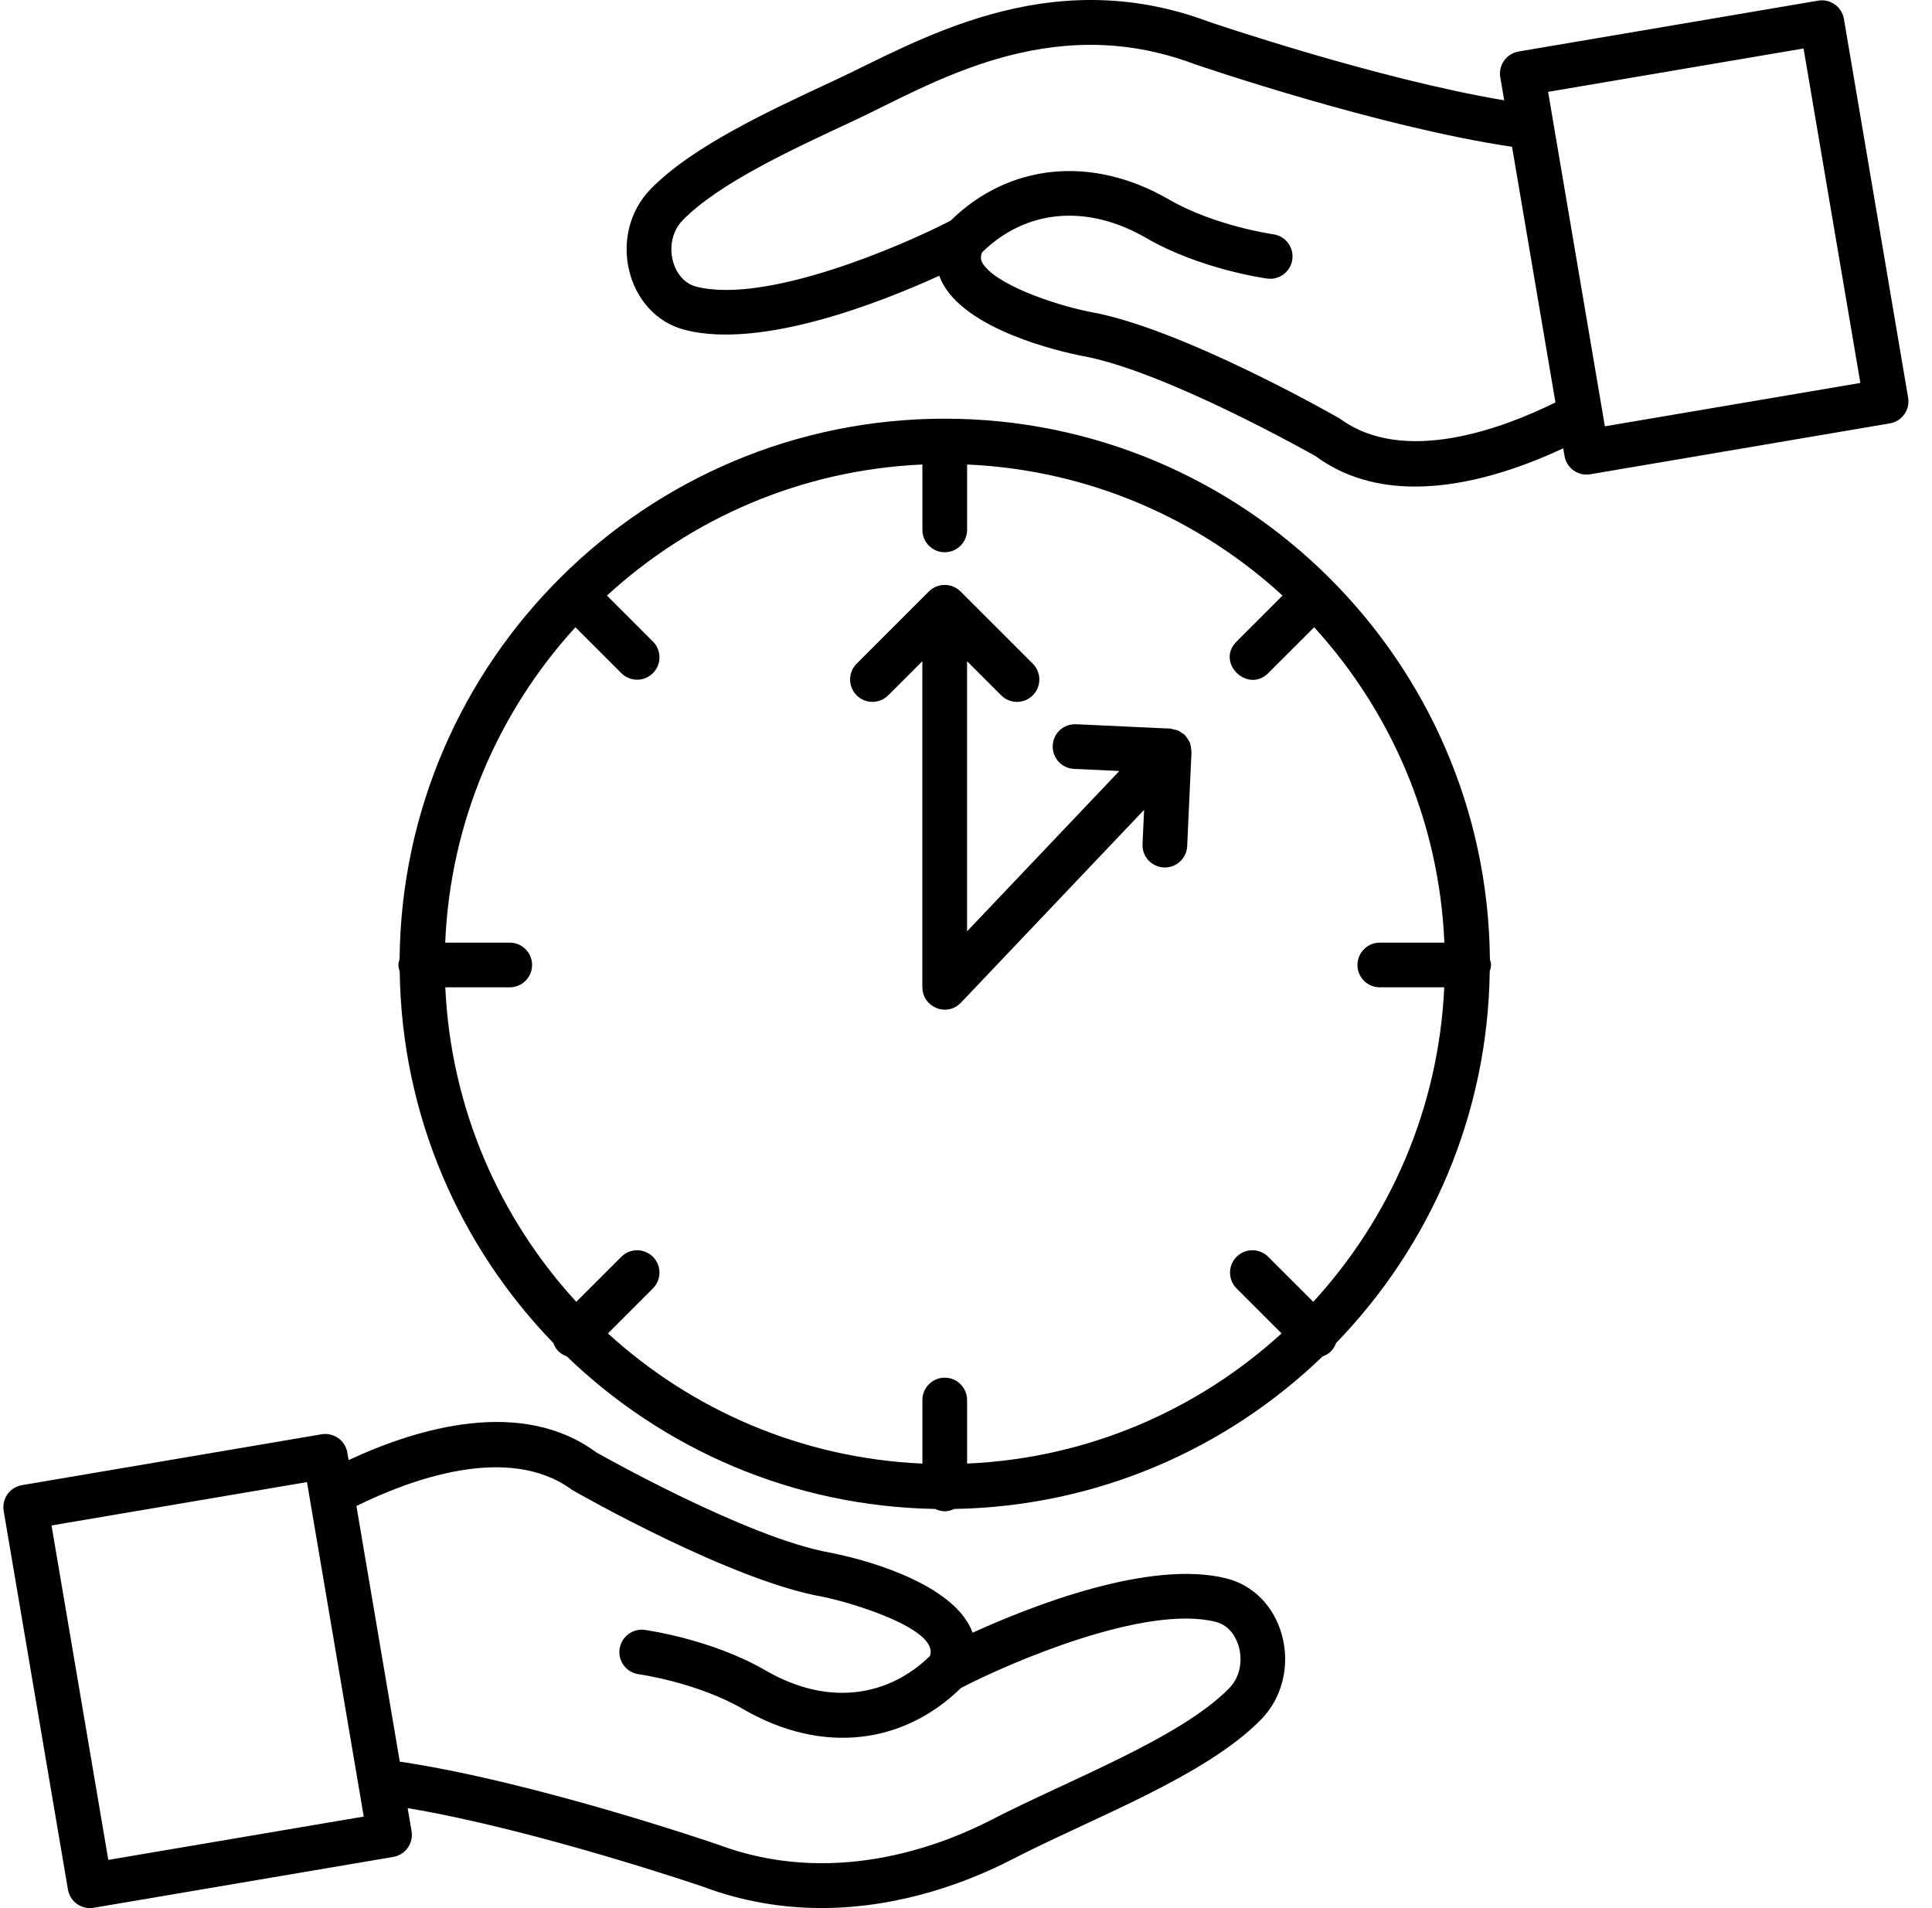
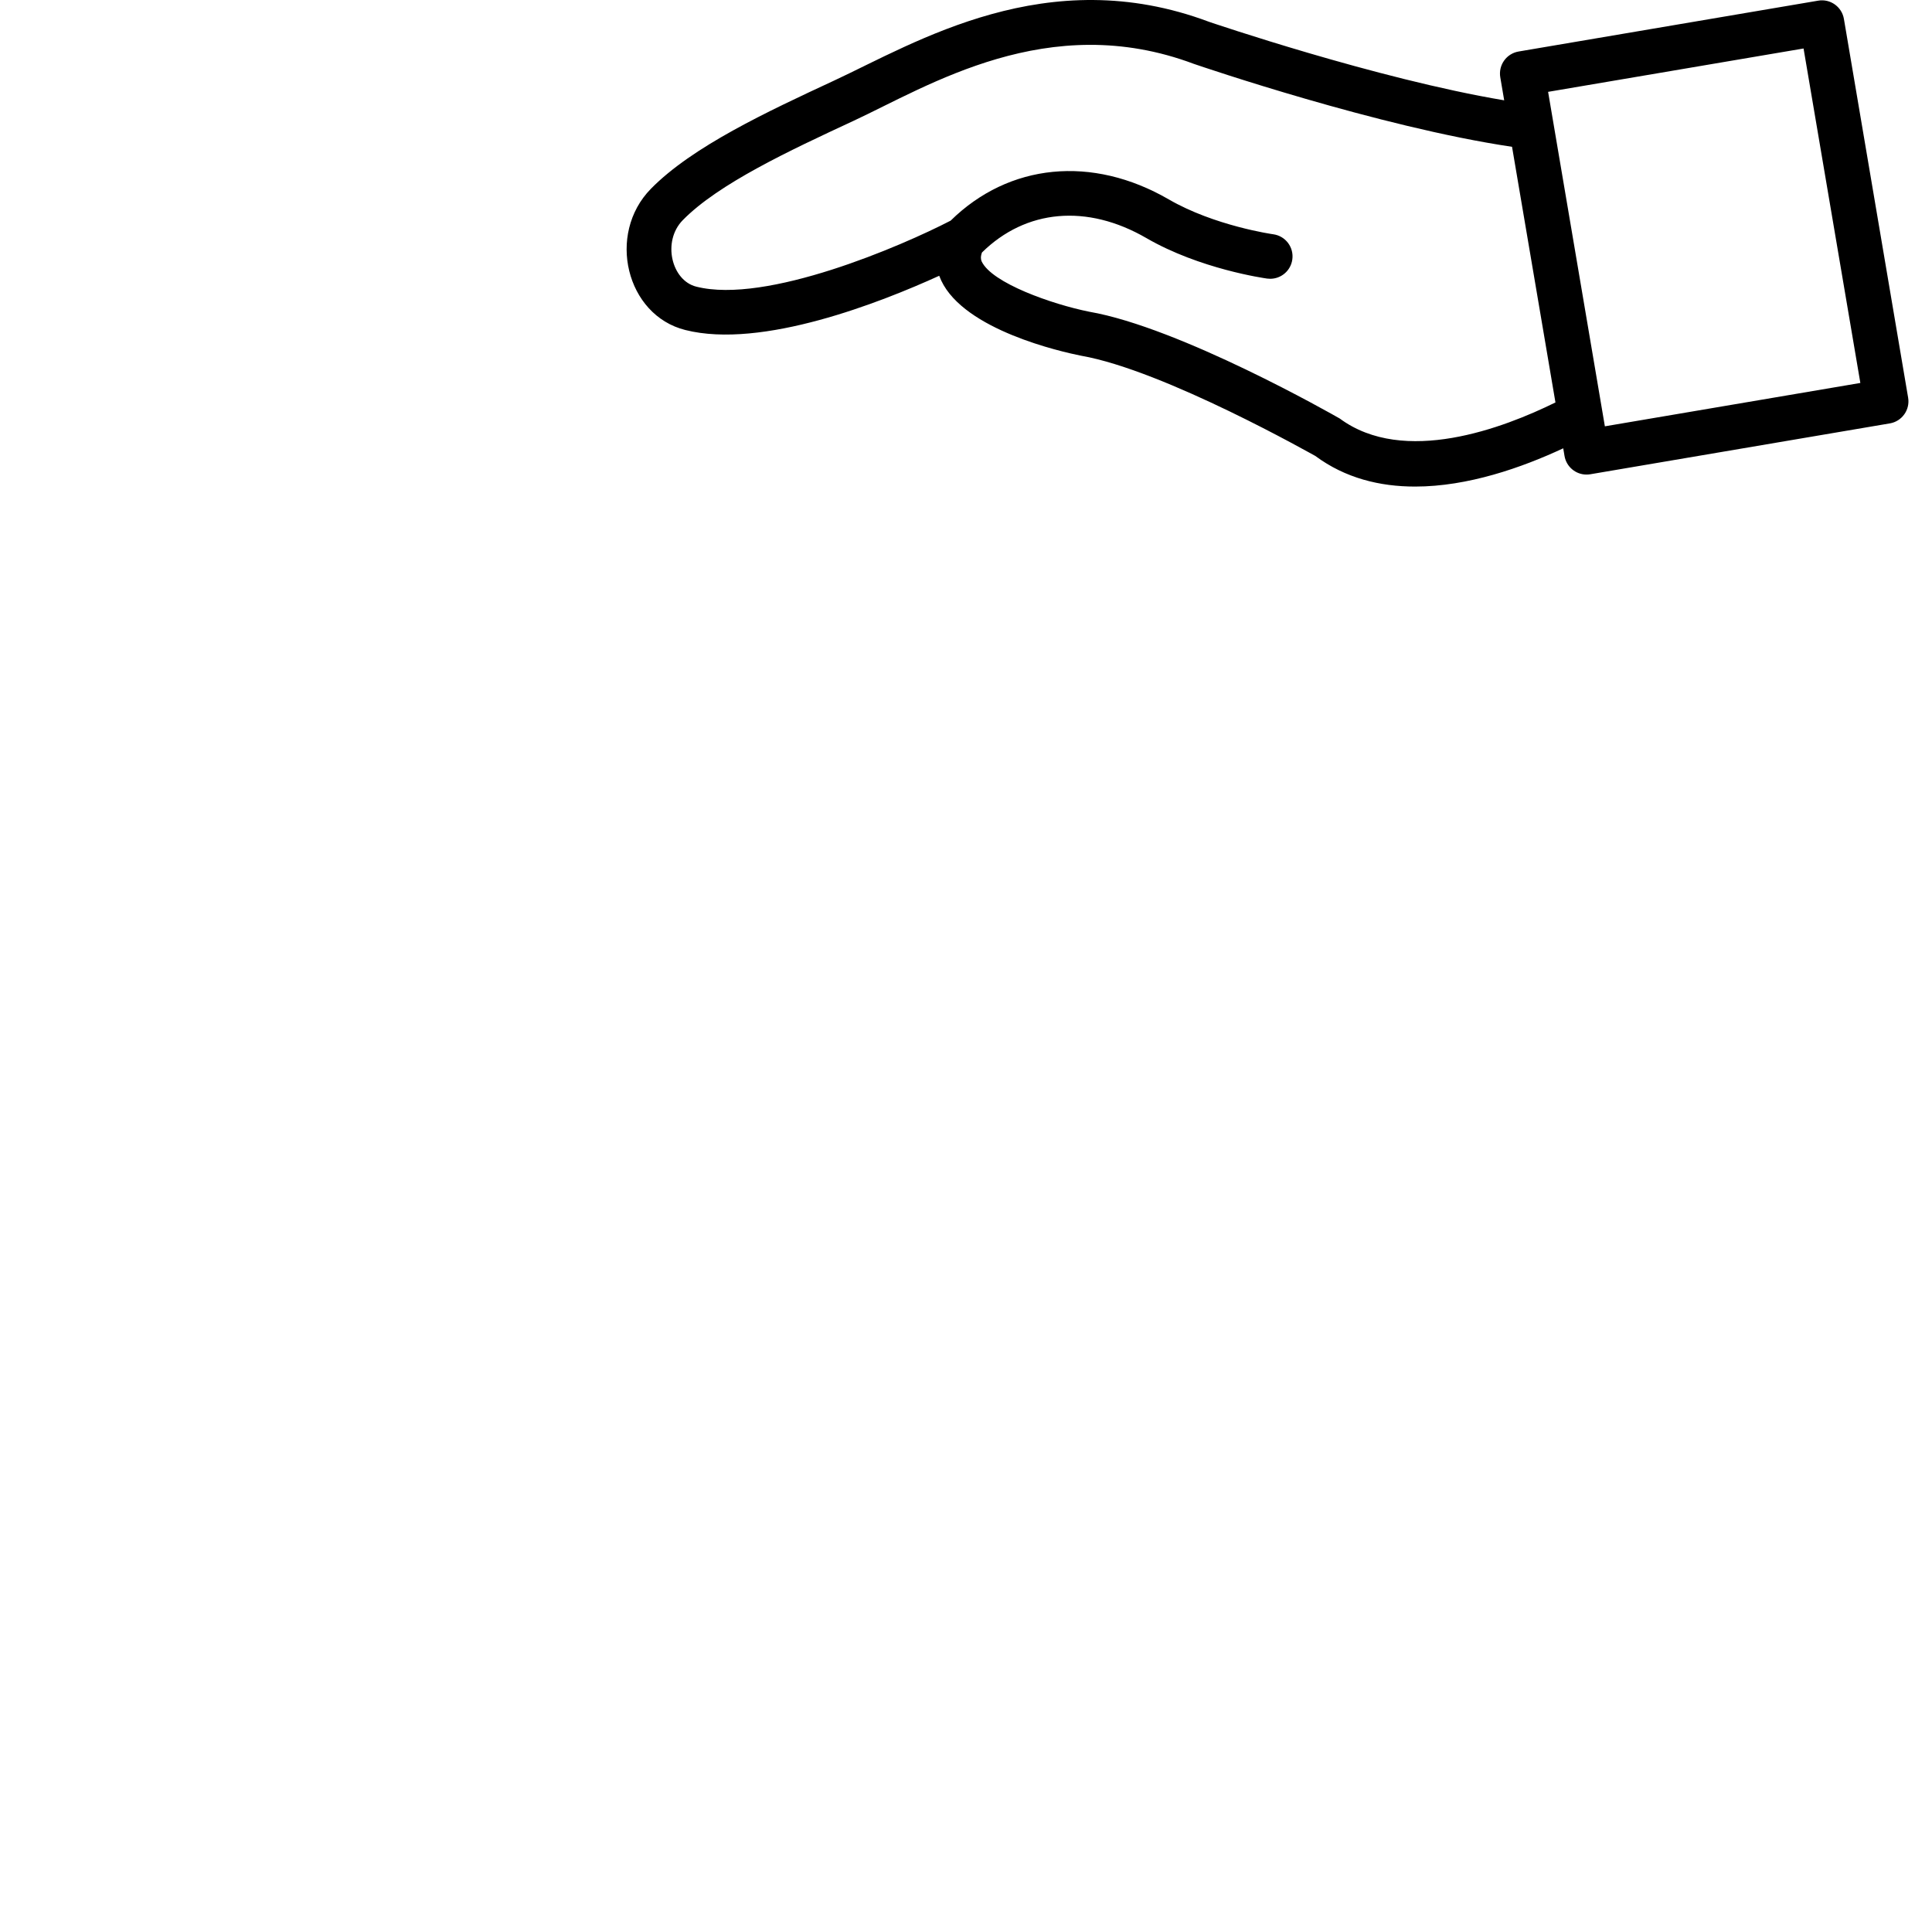
<svg xmlns="http://www.w3.org/2000/svg" width="81" height="80" viewBox="0 0 81 80" fill="none">
-   <path d="M51.424 66.179C48.218 65.368 43.221 67.34 40.777 68.454C40.095 66.561 36.791 65.493 34.835 65.103C31.333 64.496 25.023 60.901 25.011 60.901C21.872 58.573 17.513 59.868 14.615 61.216L14.562 60.901C14.52 60.656 14.383 60.438 14.181 60.294C13.977 60.15 13.726 60.093 13.479 60.135L0.92 62.267C0.676 62.309 0.457 62.446 0.314 62.648C0.17 62.851 0.112 63.102 0.154 63.348L2.848 79.22C2.926 79.676 3.322 80 3.77 80C3.823 80 3.875 79.996 3.929 79.986L16.488 77.854C16.998 77.767 17.342 77.282 17.255 76.772L17.091 75.808C22.448 76.705 29.414 79.082 29.465 79.099C31.185 79.745 32.869 79.997 34.445 79.997C37.818 79.997 40.705 78.847 42.423 77.963C45.775 76.229 50.526 74.49 52.87 72.094C53.769 71.177 54.099 69.808 53.737 68.524C53.403 67.334 52.536 66.457 51.424 66.18L51.424 66.179ZM4.541 77.979L2.16 63.957L12.87 62.139L15.25 76.162L4.541 77.979ZM51.533 70.782C49.479 72.883 44.769 74.64 41.566 76.299C39.322 77.452 34.852 79.119 30.101 77.336C29.774 77.224 22.347 74.689 16.761 73.859L14.943 63.141C17.121 62.069 21.298 60.477 23.987 62.468C24.258 62.624 30.679 66.285 34.492 66.946C35.674 67.183 39.401 68.297 38.987 69.43C37.322 71.062 34.818 71.612 32.094 70.034C29.851 68.733 27.146 68.352 27.032 68.336C26.529 68.263 26.047 68.625 25.976 69.139C25.906 69.653 26.265 70.125 26.779 70.195C26.803 70.197 29.228 70.538 31.155 71.656C34.519 73.605 37.91 73.1 40.291 70.769C42.33 69.712 48.014 67.254 50.967 67.998C51.624 68.163 51.864 68.777 51.937 69.035C52.078 69.535 52.047 70.257 51.533 70.782Z" fill="black" />
  <path d="M77.307 0.795C77.221 0.285 76.736 -0.062 76.226 0.028L63.666 2.16C63.422 2.202 63.203 2.339 63.06 2.541C62.916 2.744 62.858 2.995 62.9 3.241L63.064 4.206C57.705 3.308 50.74 0.931 50.688 0.914C43.898 -1.634 38.389 1.789 34.967 3.38C32.18 4.676 29.021 6.145 27.284 7.921C25.427 9.819 26.25 13.215 28.732 13.836C31.942 14.648 36.937 12.674 39.377 11.562C39.404 11.63 39.431 11.697 39.462 11.764C40.443 13.841 44.494 14.748 45.321 14.913C48.823 15.522 55.131 19.116 55.145 19.116C56.402 20.048 57.853 20.4 59.329 20.4C61.544 20.4 63.801 19.606 65.539 18.796L65.593 19.116C65.67 19.573 66.066 19.897 66.515 19.897C66.567 19.897 66.62 19.893 66.674 19.884L79.234 17.751C79.478 17.71 79.696 17.572 79.839 17.37C79.983 17.168 80.041 16.917 79.999 16.672L77.307 0.795ZM56.169 17.547C55.898 17.392 49.478 13.73 45.665 13.069C44.099 12.754 41.583 11.865 41.157 10.961C41.118 10.876 41.107 10.757 41.17 10.585C43.011 8.774 45.572 8.539 48.063 9.982C50.306 11.282 53.011 11.663 53.126 11.68C53.168 11.685 53.211 11.688 53.254 11.688C53.716 11.688 54.117 11.348 54.181 10.878C54.252 10.365 53.895 9.893 53.381 9.822C53.356 9.82 50.919 9.471 49.003 8.361C45.784 6.496 42.303 6.848 39.857 9.25C37.811 10.31 32.13 12.764 29.191 12.018C28.152 11.758 27.755 10.121 28.624 9.232C30.123 7.7 33.116 6.307 35.758 5.079C38.921 3.61 43.951 0.388 50.053 2.678C50.38 2.79 57.807 5.325 63.393 6.155L65.213 16.873C63.035 17.946 58.862 19.537 56.169 17.547ZM67.285 17.874L64.905 3.851L75.615 2.033L77.996 16.056L67.285 17.874Z" fill="black" />
-   <path d="M62.513 40.458C62.513 40.374 62.485 40.298 62.465 40.22C62.356 27.695 52.139 17.554 39.608 17.554C27.068 17.554 16.867 27.705 16.753 40.213C16.731 40.293 16.703 40.372 16.703 40.458C16.703 40.554 16.731 40.642 16.758 40.729C16.84 46.778 19.279 52.26 23.199 56.308C23.301 56.591 23.485 56.77 23.763 56.868C27.786 60.746 33.216 63.161 39.208 63.265C39.476 63.393 39.732 63.397 40.007 63.265C45.998 63.162 51.428 60.746 55.452 56.868C55.729 56.771 55.914 56.592 56.017 56.307C59.94 52.256 62.379 46.772 62.458 40.721C62.484 40.636 62.512 40.552 62.512 40.458L62.513 40.458ZM57.849 41.395H60.551C60.316 46.469 58.28 51.069 55.059 54.581L53.17 52.693C52.804 52.327 52.211 52.327 51.844 52.693C51.478 53.059 51.478 53.653 51.844 54.019L53.731 55.905C50.216 59.114 45.616 61.138 40.546 61.363V58.699C40.546 58.181 40.126 57.761 39.609 57.761C39.092 57.761 38.672 58.181 38.672 58.699V61.363C33.602 61.138 29.003 59.114 25.488 55.905L27.374 54.019C27.74 53.653 27.74 53.059 27.374 52.693C27.008 52.327 26.414 52.327 26.05 52.693L24.161 54.581C20.939 51.069 18.904 46.469 18.669 41.395H21.371C21.888 41.395 22.308 40.975 22.308 40.458C22.308 39.941 21.888 39.521 21.371 39.521H18.665C18.881 34.436 20.907 29.823 24.125 26.298L26.05 28.223C26.232 28.405 26.472 28.498 26.712 28.498C26.952 28.498 27.192 28.406 27.374 28.223C27.74 27.857 27.74 27.263 27.374 26.897L25.447 24.97C28.968 21.739 33.583 19.701 38.672 19.475V22.217C38.672 22.734 39.092 23.154 39.609 23.154C40.126 23.154 40.546 22.734 40.546 22.217V19.475C45.635 19.701 50.249 21.739 53.771 24.97L51.844 26.897C50.959 27.779 52.308 29.084 53.17 28.223L55.096 26.298C58.314 29.824 60.339 34.437 60.556 39.521H57.849C57.332 39.521 56.912 39.941 56.912 40.458C56.911 40.976 57.331 41.395 57.849 41.395H57.849Z" fill="black" />
-   <path d="M49.888 31.135C49.871 31.096 49.735 30.88 49.687 30.831C49.577 30.72 49.666 30.81 49.55 30.73C49.403 30.626 49.39 30.613 49.182 30.577C49.141 30.57 49.106 30.549 49.064 30.547L45.114 30.365C44.589 30.346 44.159 30.74 44.136 31.257C44.111 31.774 44.512 32.213 45.029 32.237L46.929 32.325L40.545 39.047V27.723L41.975 29.153C42.158 29.335 42.398 29.428 42.637 29.428C42.877 29.428 43.117 29.336 43.3 29.153C43.666 28.787 43.666 28.193 43.3 27.826L40.27 24.797C40.184 24.711 40.081 24.642 39.965 24.595C39.737 24.5 39.478 24.5 39.249 24.595C39.134 24.642 39.032 24.711 38.944 24.797L35.915 27.826C35.549 28.192 35.549 28.786 35.915 29.153C36.281 29.518 36.874 29.518 37.239 29.153L38.669 27.723V41.395C38.669 41.399 38.672 41.402 38.672 41.408C38.683 42.226 39.688 42.652 40.276 42.049C40.279 42.046 40.284 42.044 40.286 42.041L47.967 33.953L47.901 35.39C47.876 35.907 48.277 36.346 48.794 36.37C48.809 36.37 48.823 36.371 48.838 36.371C49.334 36.371 49.749 35.98 49.773 35.477L49.954 31.527C49.954 31.516 49.949 31.506 49.949 31.495C49.954 31.426 49.904 31.175 49.888 31.135Z" fill="black" />
</svg>